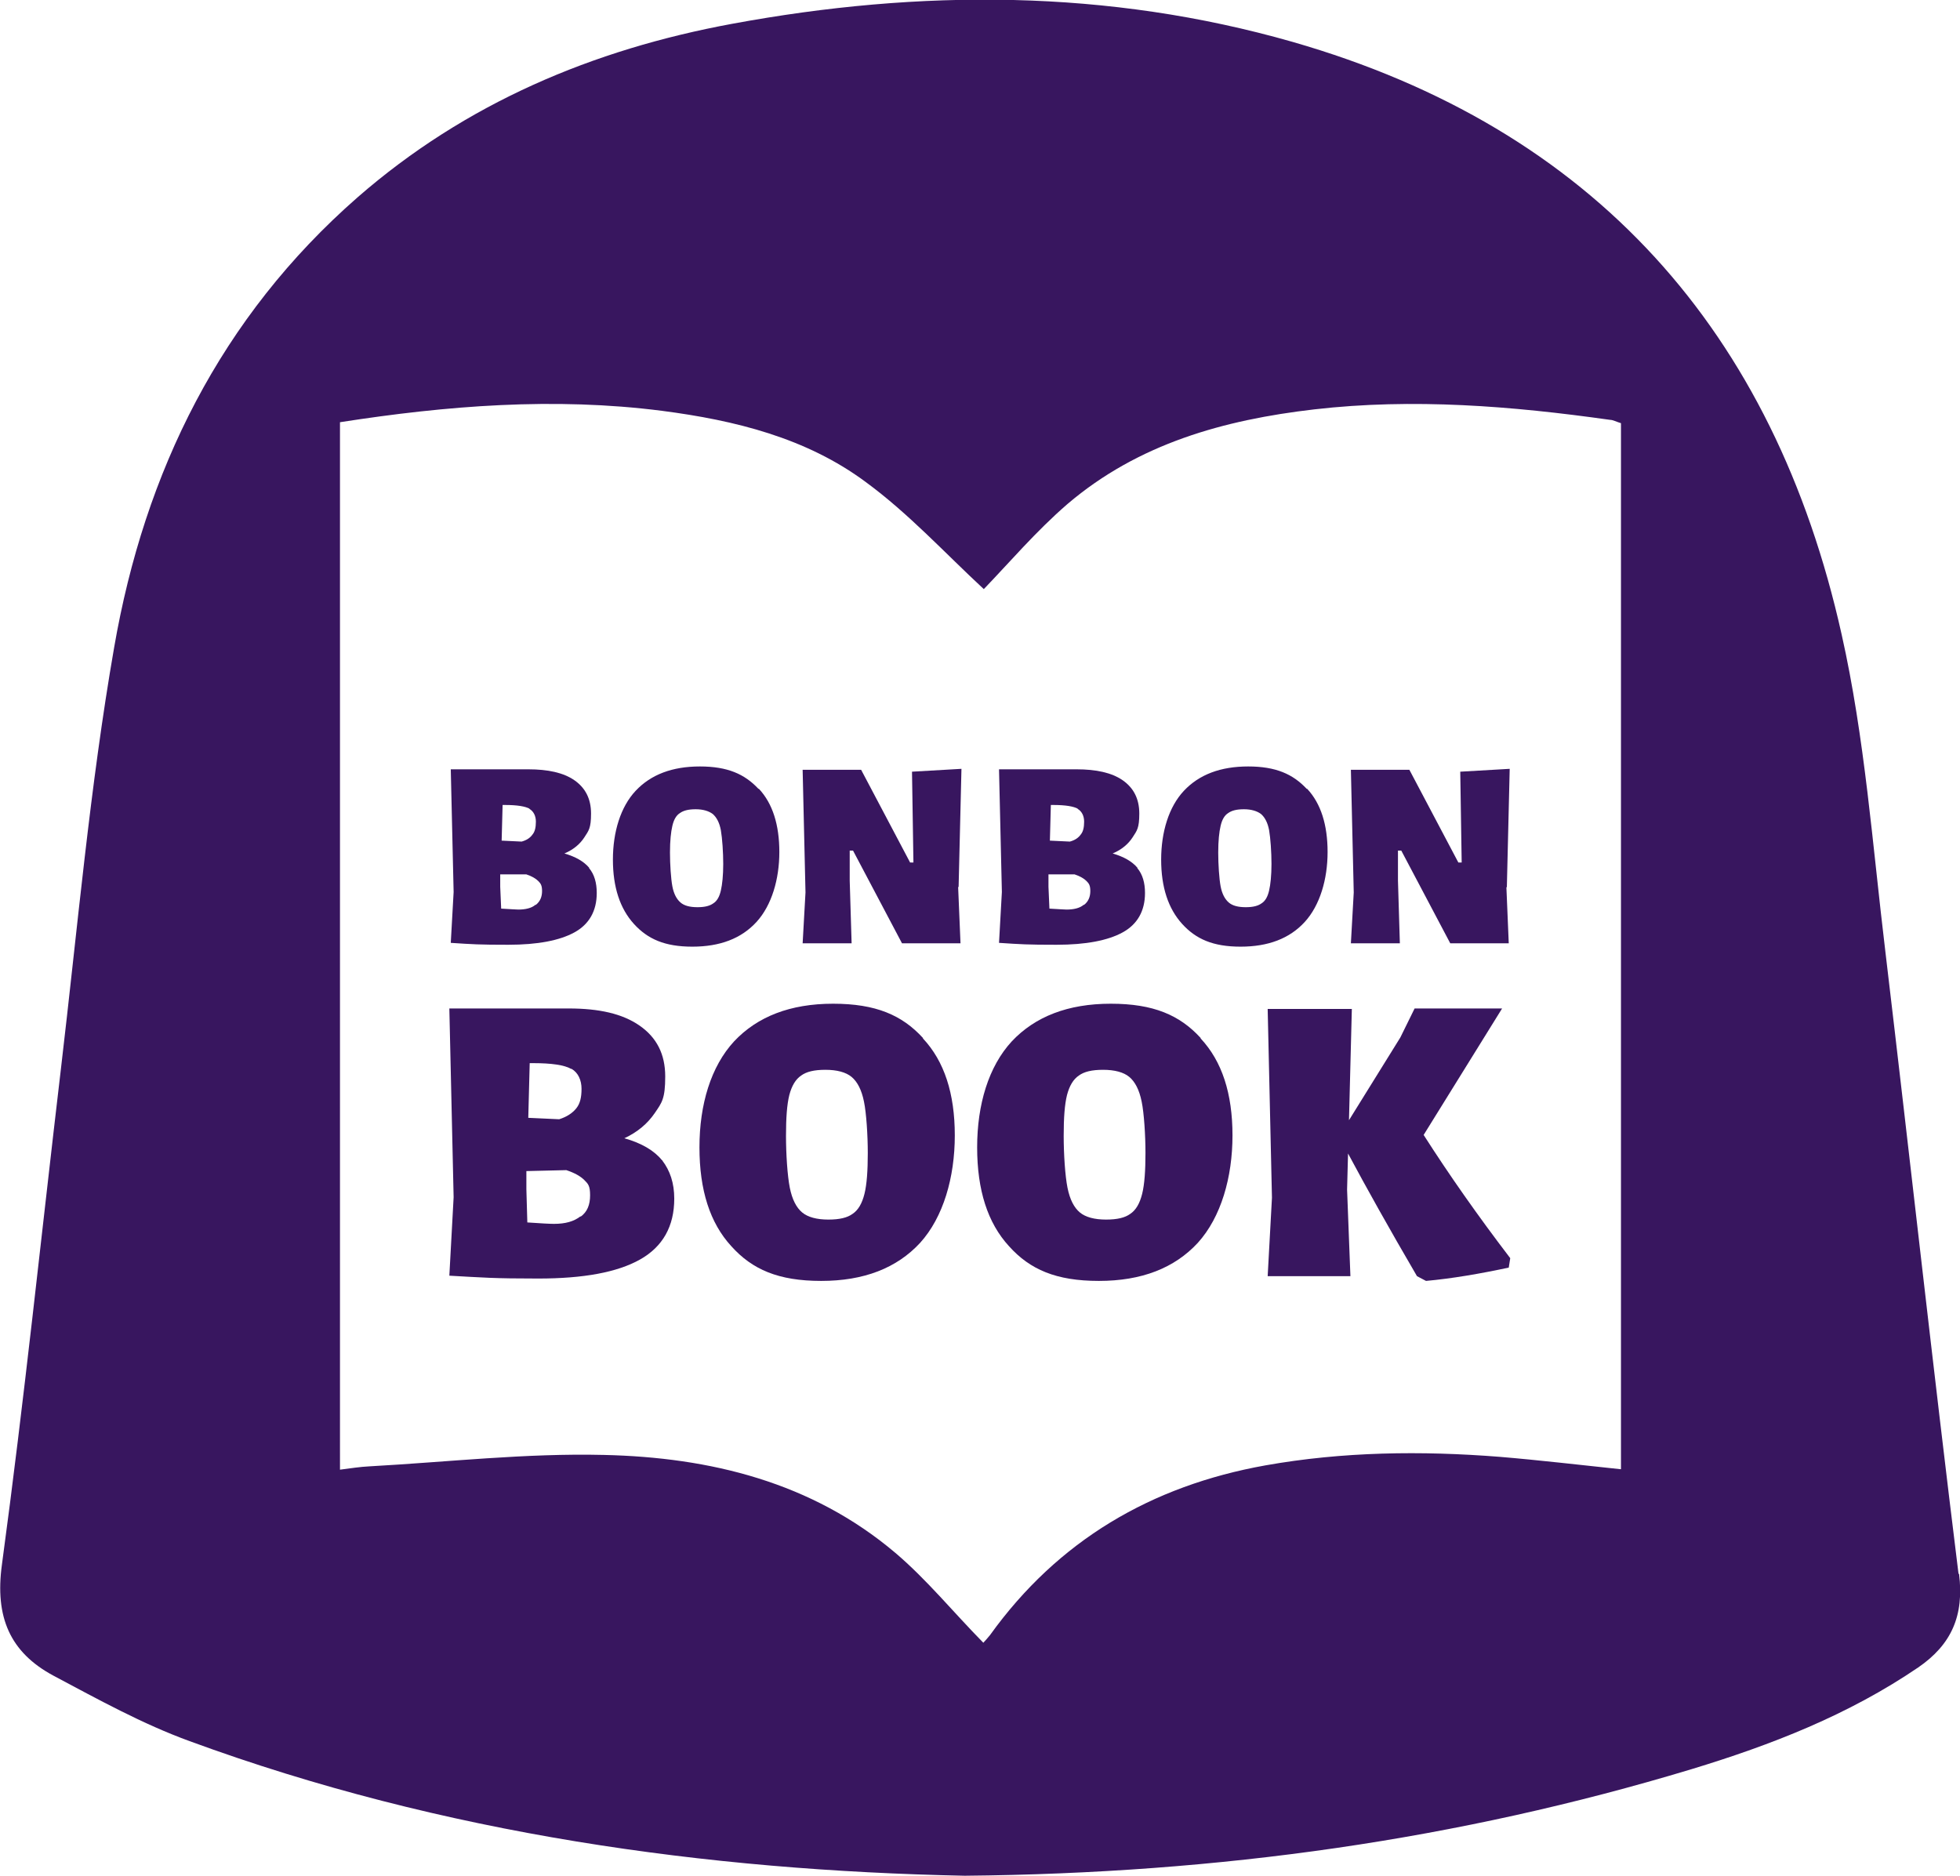
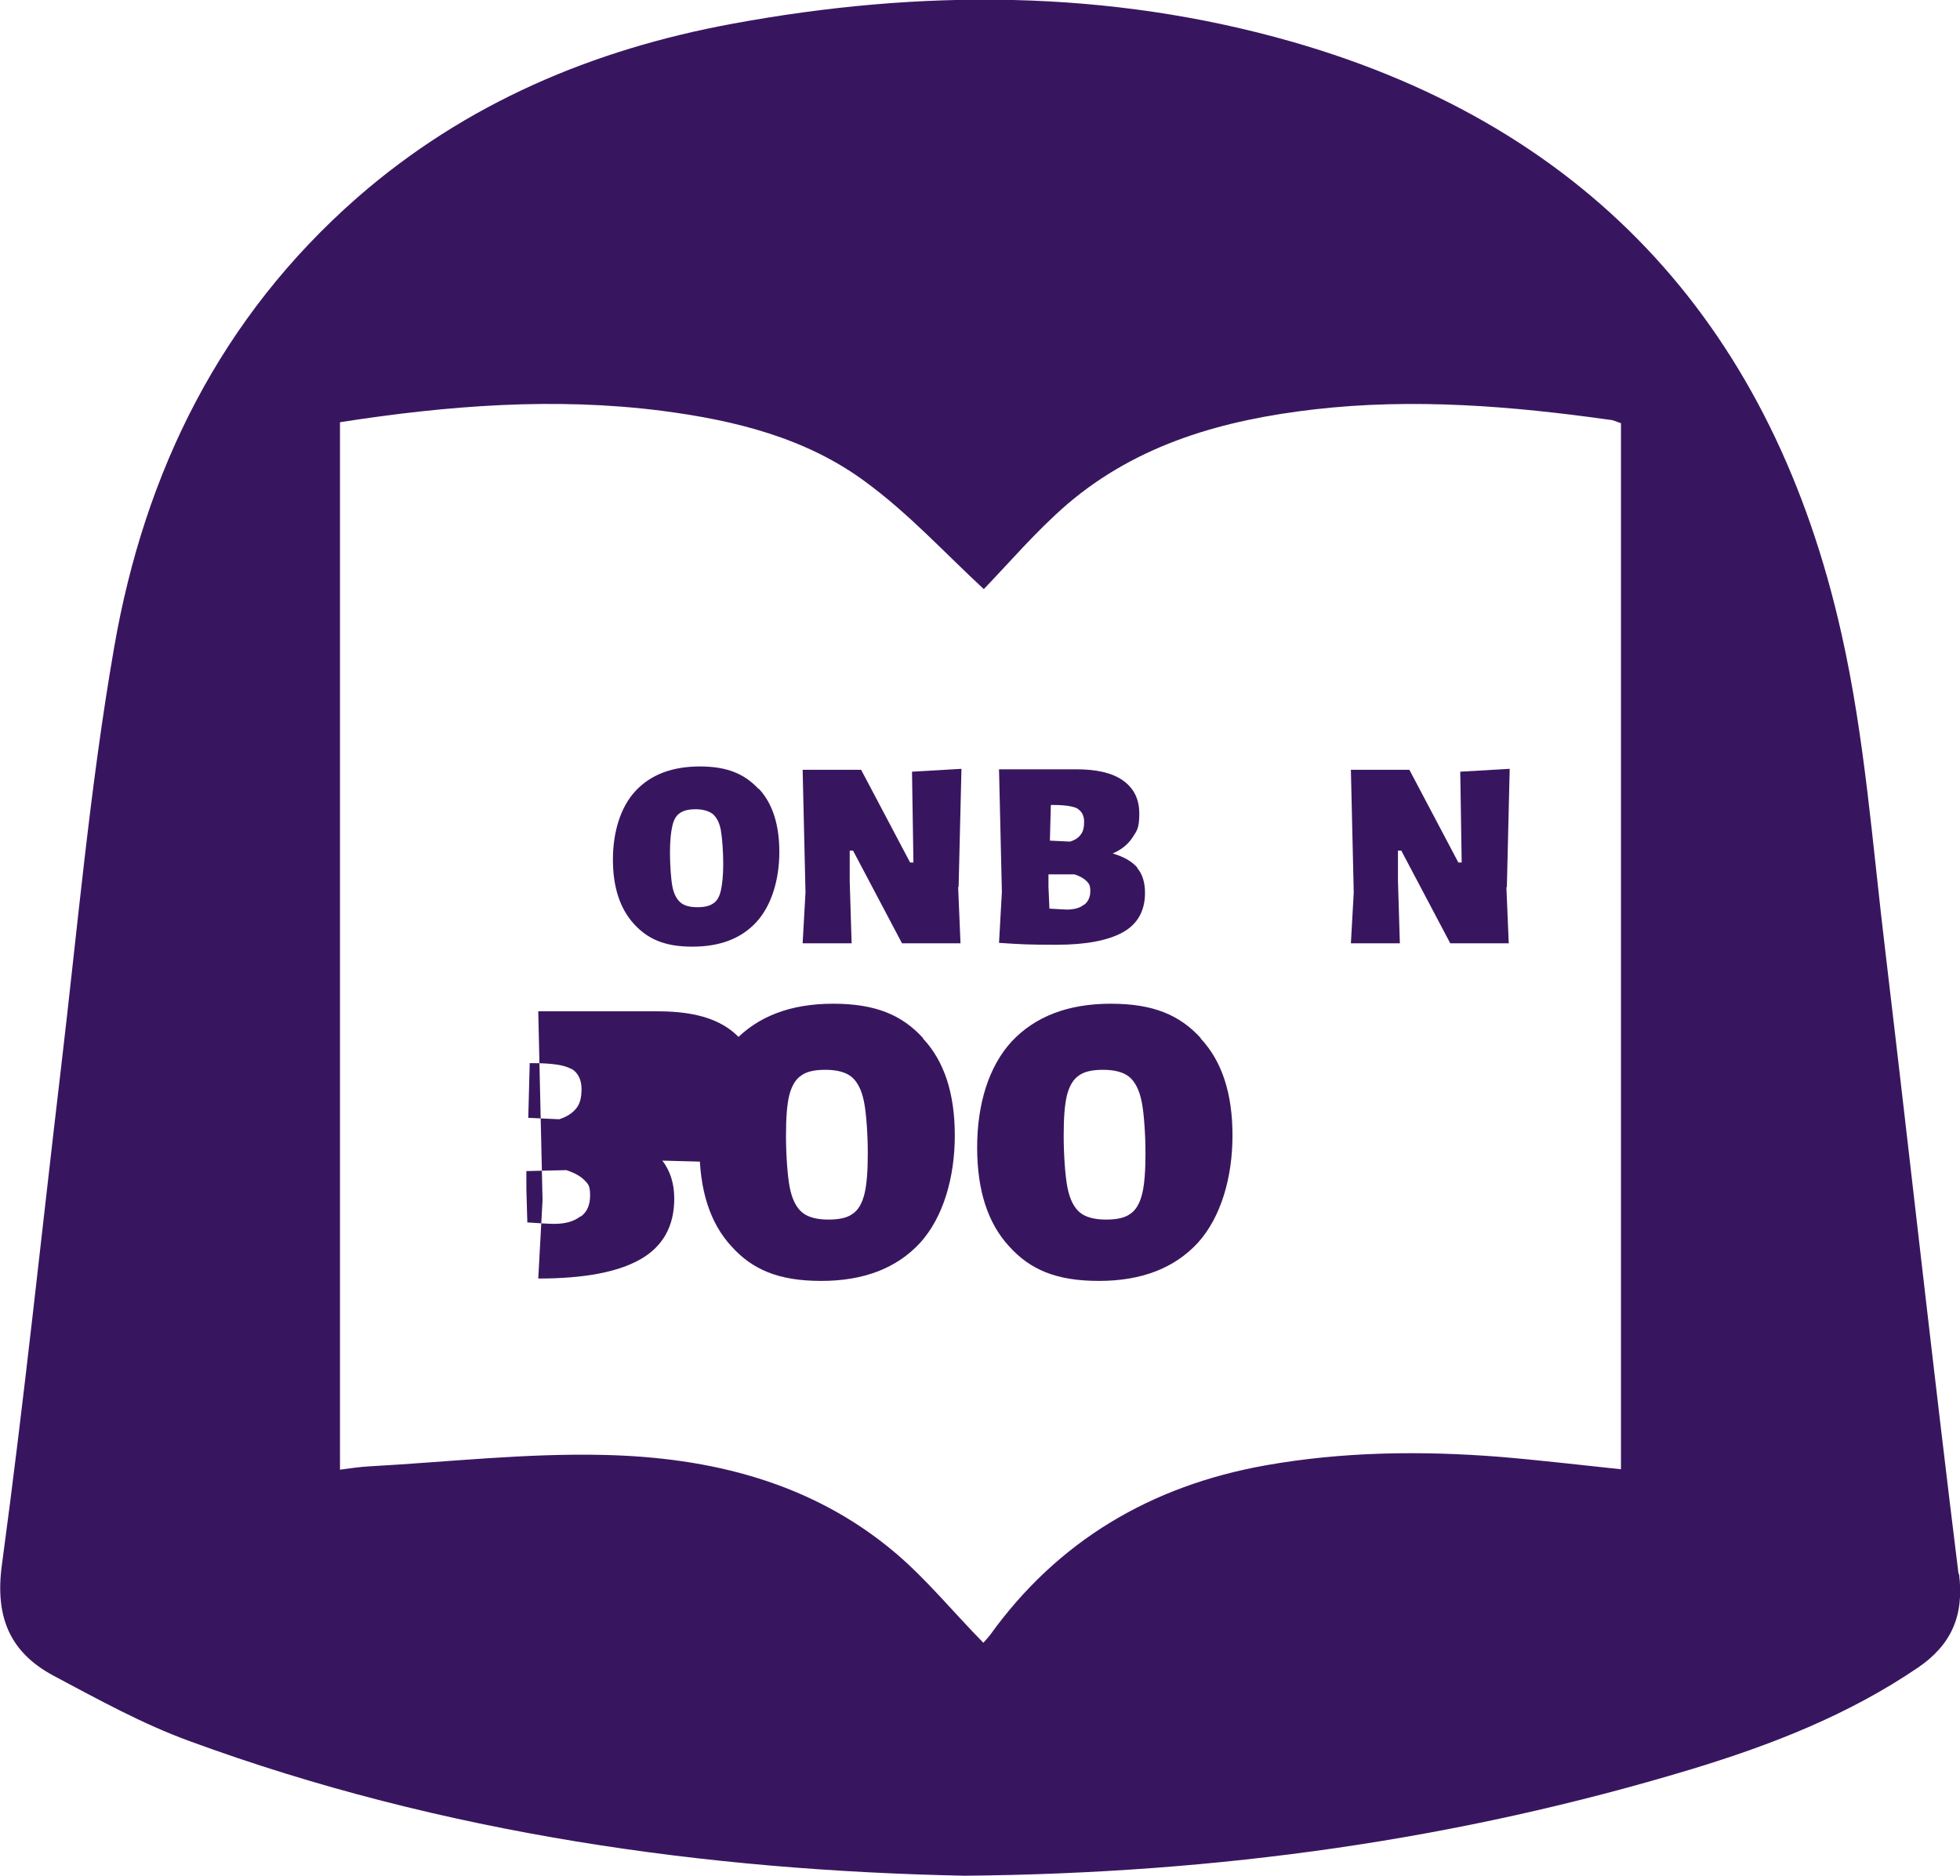
<svg xmlns="http://www.w3.org/2000/svg" viewBox="0 0 412.2 394.6" version="1.1" id="Laag_1">
  <defs>
    <style>
      .st0 {
        fill: #38165f;
      }
    </style>
  </defs>
  <g data-name="Laag_1" id="Laag_11">
    <g>
      <path d="M411.9,331.1c-5.4-43.6-10.2-87.3-15.4-131-2.7-22.3-4.3-44.9-9.2-66.7-14.2-63.6-52.1-106.4-115.5-124.6-38.8-11.1-78.3-11.1-117.8-3.8-29.3,5.4-56.1,16.7-78.8,36.5-28.8,25.2-44.8,57.7-51.2,94.7-5.1,29.3-7.7,59.1-11.2,88.7-4.1,34.7-7.7,69.5-12.4,104.2-1.5,11,1.7,18.4,10.8,23.3,9.4,5,18.8,10.2,28.7,13.8,53.4,19.6,109,27.2,163,28.3,53.7-.5,103.8-7.6,152.8-22.4,16.8-5.1,33-11.4,47.7-21.4,7-4.8,9.7-10.9,8.6-19.7h-.1ZM340.8,309c-8.6-.9-17-1.9-25.4-2.6-16.5-1.3-33-1.1-49.3,1.8-24,4.3-43.6,15.8-57.9,35.7-.5.6-1,1.2-1.4,1.6-6.3-6.4-11.9-13.3-18.5-18.9-17.6-14.9-39-20.1-61.3-20.6-16.4-.4-32.9,1.5-49.3,2.4-2,.1-3.9.4-6.2.7V88.8c22.5-3.5,45-5.3,67.7-2.4,15.4,2,30.4,5.7,42.9,15,9,6.6,16.7,15,24.8,22.5,5.3-5.5,11-12.2,17.6-17.9,14.9-12.7,32.9-17.7,51.9-19.9,20.8-2.4,41.6-.7,62.2,2.2.6,0,1.3.4,2.3.7v220h-.1Z" class="st0" />
      <g>
-         <path d="M123.9,182.6c1.1,1.3,1.6,3.1,1.6,5.2,0,3.8-1.6,6.6-4.7,8.3s-7.7,2.6-13.9,2.6-7.5-.1-12.1-.4l.6-10.7-.6-25.8h16.3c4.1,0,7.4.7,9.7,2.3s3.5,3.9,3.5,7-.5,3.6-1.4,5-2.3,2.6-4.2,3.4c2.4.7,4.1,1.7,5.2,3h0ZM112.7,190.3c.9-.7,1.3-1.7,1.3-2.9s-.3-1.6-.8-2.1-1.3-1-2.5-1.4h-5.5v2.6l.2,4.6c1.9.1,3.1.2,3.6.2,1.5,0,2.8-.3,3.6-1h.1ZM111.4,170.1c-.9-.5-2.6-.8-5.2-.8h-.5l-.2,7.5,4.2.2c1.1-.3,1.8-.8,2.3-1.5.5-.6.7-1.5.7-2.7s-.5-2.2-1.4-2.7h0Z" class="st0" />
        <path d="M159.6,165.9c2.9,3.1,4.3,7.6,4.3,13.3s-1.6,11.2-4.8,14.7-7.7,5.2-13.5,5.2-9.4-1.6-12.3-4.8c-2.9-3.2-4.4-7.7-4.4-13.5s1.6-11.1,4.8-14.5,7.7-5.1,13.5-5.1,9.4,1.6,12.3,4.7h0ZM143,171c-.8.5-1.3,1.4-1.6,2.7s-.5,3.1-.5,5.6.2,5.5.5,7.1.9,2.7,1.7,3.4,2,1,3.6,1,2.6-.3,3.3-.8c.8-.5,1.3-1.4,1.6-2.7s.5-3.2.5-5.6-.2-5.4-.5-7.1c-.3-1.6-.9-2.7-1.7-3.4-.8-.6-2-1-3.6-1s-2.6.3-3.3.8Z" class="st0" />
        <path d="M201.5,186.5l.5,11.9h-12.3l-10.3-19.5h-.7v6.3l.4,13.2h-10.3l.6-10.7-.6-25.8h12.3l10.3,19.5h.7l-.3-19.1,10.4-.6-.6,24.9h0Z" class="st0" />
        <path d="M239.2,182.6c1.1,1.3,1.6,3.1,1.6,5.2,0,3.8-1.6,6.6-4.7,8.3s-7.7,2.6-13.9,2.6-7.5-.1-12.1-.4l.6-10.7-.6-25.8h16.3c4.1,0,7.4.7,9.7,2.3s3.5,3.9,3.5,7-.5,3.6-1.4,5-2.3,2.6-4.2,3.4c2.4.7,4.1,1.7,5.2,3h0ZM228,190.3c.9-.7,1.3-1.7,1.3-2.9s-.3-1.6-.8-2.1-1.3-1-2.5-1.4h-5.5v2.6l.2,4.6c1.9.1,3.1.2,3.6.2,1.5,0,2.8-.3,3.6-1h0ZM226.7,170.1c-.9-.5-2.6-.8-5.2-.8h-.5l-.2,7.5,4.2.2c1.1-.3,1.8-.8,2.3-1.5.5-.6.7-1.5.7-2.7s-.5-2.2-1.4-2.7h0Z" class="st0" />
-         <path d="M274.9,165.9c2.9,3.1,4.3,7.6,4.3,13.3s-1.6,11.2-4.8,14.7c-3.2,3.5-7.7,5.2-13.5,5.2s-9.4-1.6-12.3-4.8c-2.9-3.2-4.4-7.7-4.4-13.5s1.6-11.1,4.8-14.5,7.7-5.1,13.5-5.1,9.4,1.6,12.3,4.7h.1ZM258.3,171c-.8.5-1.3,1.4-1.6,2.7-.3,1.3-.5,3.1-.5,5.6s.2,5.5.5,7.1.9,2.7,1.7,3.4,2,1,3.6,1,2.6-.3,3.3-.8c.8-.5,1.3-1.4,1.6-2.7.3-1.3.5-3.2.5-5.6s-.2-5.4-.5-7.1c-.3-1.6-.9-2.7-1.7-3.4-.8-.6-2-1-3.6-1s-2.6.3-3.3.8Z" class="st0" />
        <path d="M316.8,186.5l.5,11.9h-12.3l-10.3-19.5h-.7v6.3l.4,13.2h-10.3l.6-10.7-.6-25.8h12.3l10.3,19.5h.7l-.3-19.1,10.4-.6-.6,24.9h-.1Z" class="st0" />
-         <path d="M139.3,244.1c1.6,2.1,2.5,4.7,2.5,8,0,5.8-2.4,10.1-7.2,12.8-4.8,2.7-11.9,4-21.4,4s-11.5-.2-18.7-.6l.9-16.5-.9-39.7h25.1c6.4,0,11.3,1.1,14.9,3.6s5.4,6,5.4,10.7-.7,5.5-2.2,7.7-3.6,4-6.4,5.3c3.6,1,6.3,2.6,7.9,4.6h.1ZM122.1,255.9c1.4-1,2-2.5,2-4.5s-.4-2.4-1.2-3.2-2-1.5-3.8-2.1l-8.4.2v3.8l.2,7c2.9.2,4.7.3,5.6.3,2.4,0,4.2-.5,5.6-1.6h0ZM120.1,224.8c-1.4-.8-4.1-1.2-7.9-1.2h-.8l-.3,11.5,6.5.3c1.6-.5,2.8-1.3,3.6-2.3.8-1,1.1-2.3,1.1-4.1s-.7-3.4-2.1-4.2h0Z" class="st0" />
+         <path d="M139.3,244.1c1.6,2.1,2.5,4.7,2.5,8,0,5.8-2.4,10.1-7.2,12.8-4.8,2.7-11.9,4-21.4,4l.9-16.5-.9-39.7h25.1c6.4,0,11.3,1.1,14.9,3.6s5.4,6,5.4,10.7-.7,5.5-2.2,7.7-3.6,4-6.4,5.3c3.6,1,6.3,2.6,7.9,4.6h.1ZM122.1,255.9c1.4-1,2-2.5,2-4.5s-.4-2.4-1.2-3.2-2-1.5-3.8-2.1l-8.4.2v3.8l.2,7c2.9.2,4.7.3,5.6.3,2.4,0,4.2-.5,5.6-1.6h0ZM120.1,224.8c-1.4-.8-4.1-1.2-7.9-1.2h-.8l-.3,11.5,6.5.3c1.6-.5,2.8-1.3,3.6-2.3.8-1,1.1-2.3,1.1-4.1s-.7-3.4-2.1-4.2h0Z" class="st0" />
        <path d="M194.1,218.4c4.5,4.8,6.7,11.6,6.7,20.4s-2.4,17.2-7.3,22.6c-4.9,5.3-11.8,8-20.8,8s-14.5-2.4-18.9-7.3c-4.5-4.9-6.7-11.8-6.7-20.8s2.4-17,7.3-22.3c4.9-5.2,11.8-7.9,20.8-7.9s14.5,2.4,18.9,7.2h0ZM168.5,226.2c-1.2.8-2,2.2-2.5,4.1-.5,2-.7,4.8-.7,8.6s.3,8.4.8,10.9,1.4,4.2,2.6,5.2c1.2,1,3.1,1.5,5.5,1.5s4-.4,5.1-1.2c1.2-.8,2-2.2,2.5-4.2s.7-4.9.7-8.6-.3-8.4-.8-10.8c-.5-2.5-1.4-4.2-2.6-5.2-1.2-1-3.1-1.5-5.5-1.5s-4,.4-5.1,1.2Z" class="st0" />
        <path d="M252.5,218.4c4.5,4.8,6.7,11.6,6.7,20.4s-2.4,17.2-7.3,22.6c-4.9,5.3-11.8,8-20.8,8s-14.5-2.4-18.9-7.3c-4.5-4.9-6.7-11.8-6.7-20.8s2.4-17,7.3-22.3c4.9-5.2,11.8-7.9,20.8-7.9s14.5,2.4,18.9,7.2h0ZM226.9,226.2c-1.2.8-2,2.2-2.5,4.1-.5,2-.7,4.8-.7,8.6s.3,8.4.8,10.9,1.4,4.2,2.6,5.2c1.2,1,3.1,1.5,5.5,1.5s4-.4,5.1-1.2c1.2-.8,2-2.2,2.5-4.2s.7-4.9.7-8.6-.3-8.4-.8-10.8c-.5-2.5-1.4-4.2-2.6-5.2-1.2-1-3.1-1.5-5.5-1.5s-4,.4-5.1,1.2Z" class="st0" />
-         <path d="M317.6,264.7l-.3,1.9c-6.1,1.3-11.9,2.3-17.4,2.8l-1.9-1c-5.9-10.1-10.7-18.7-14.5-25.8l-.2,7.6.7,18.2h-17.4l.9-16.5-.9-39.7h17.7l-.6,23.4,10.8-17.4,3-6.1h18.4l-16.5,26.6c5.3,8.3,11.4,17,18.2,25.9h0Z" class="st0" />
      </g>
    </g>
  </g>
</svg>